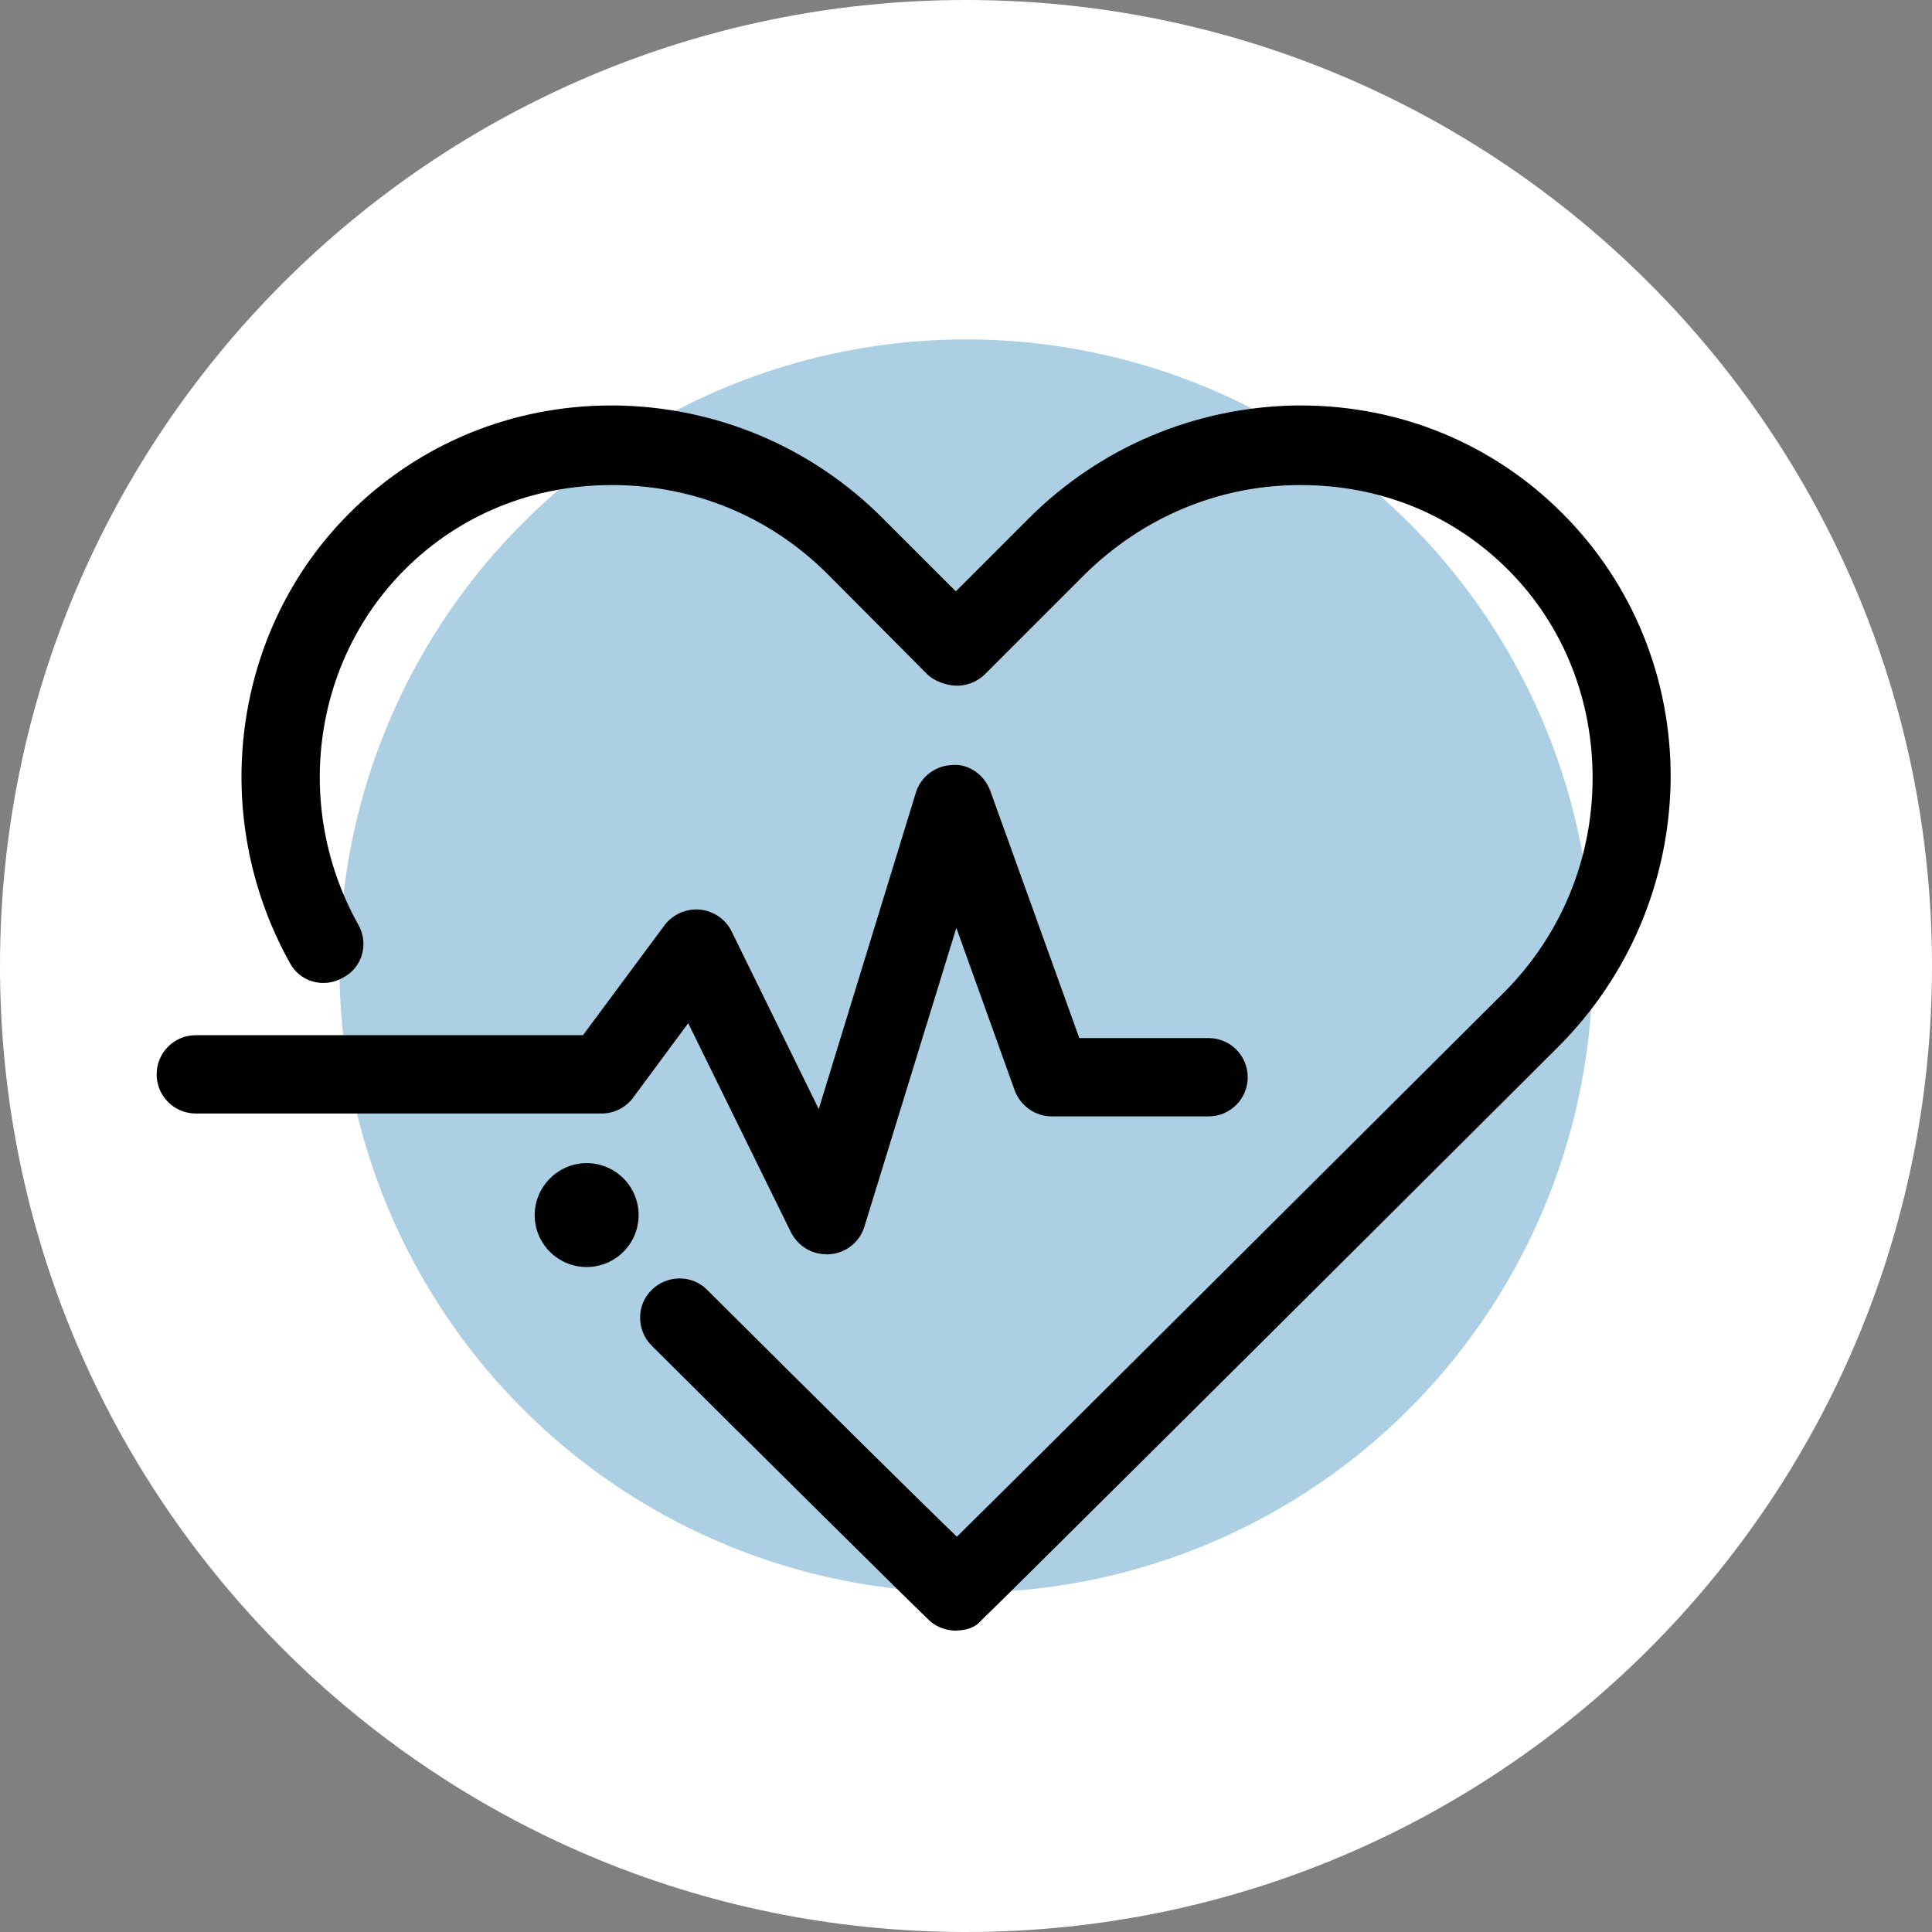
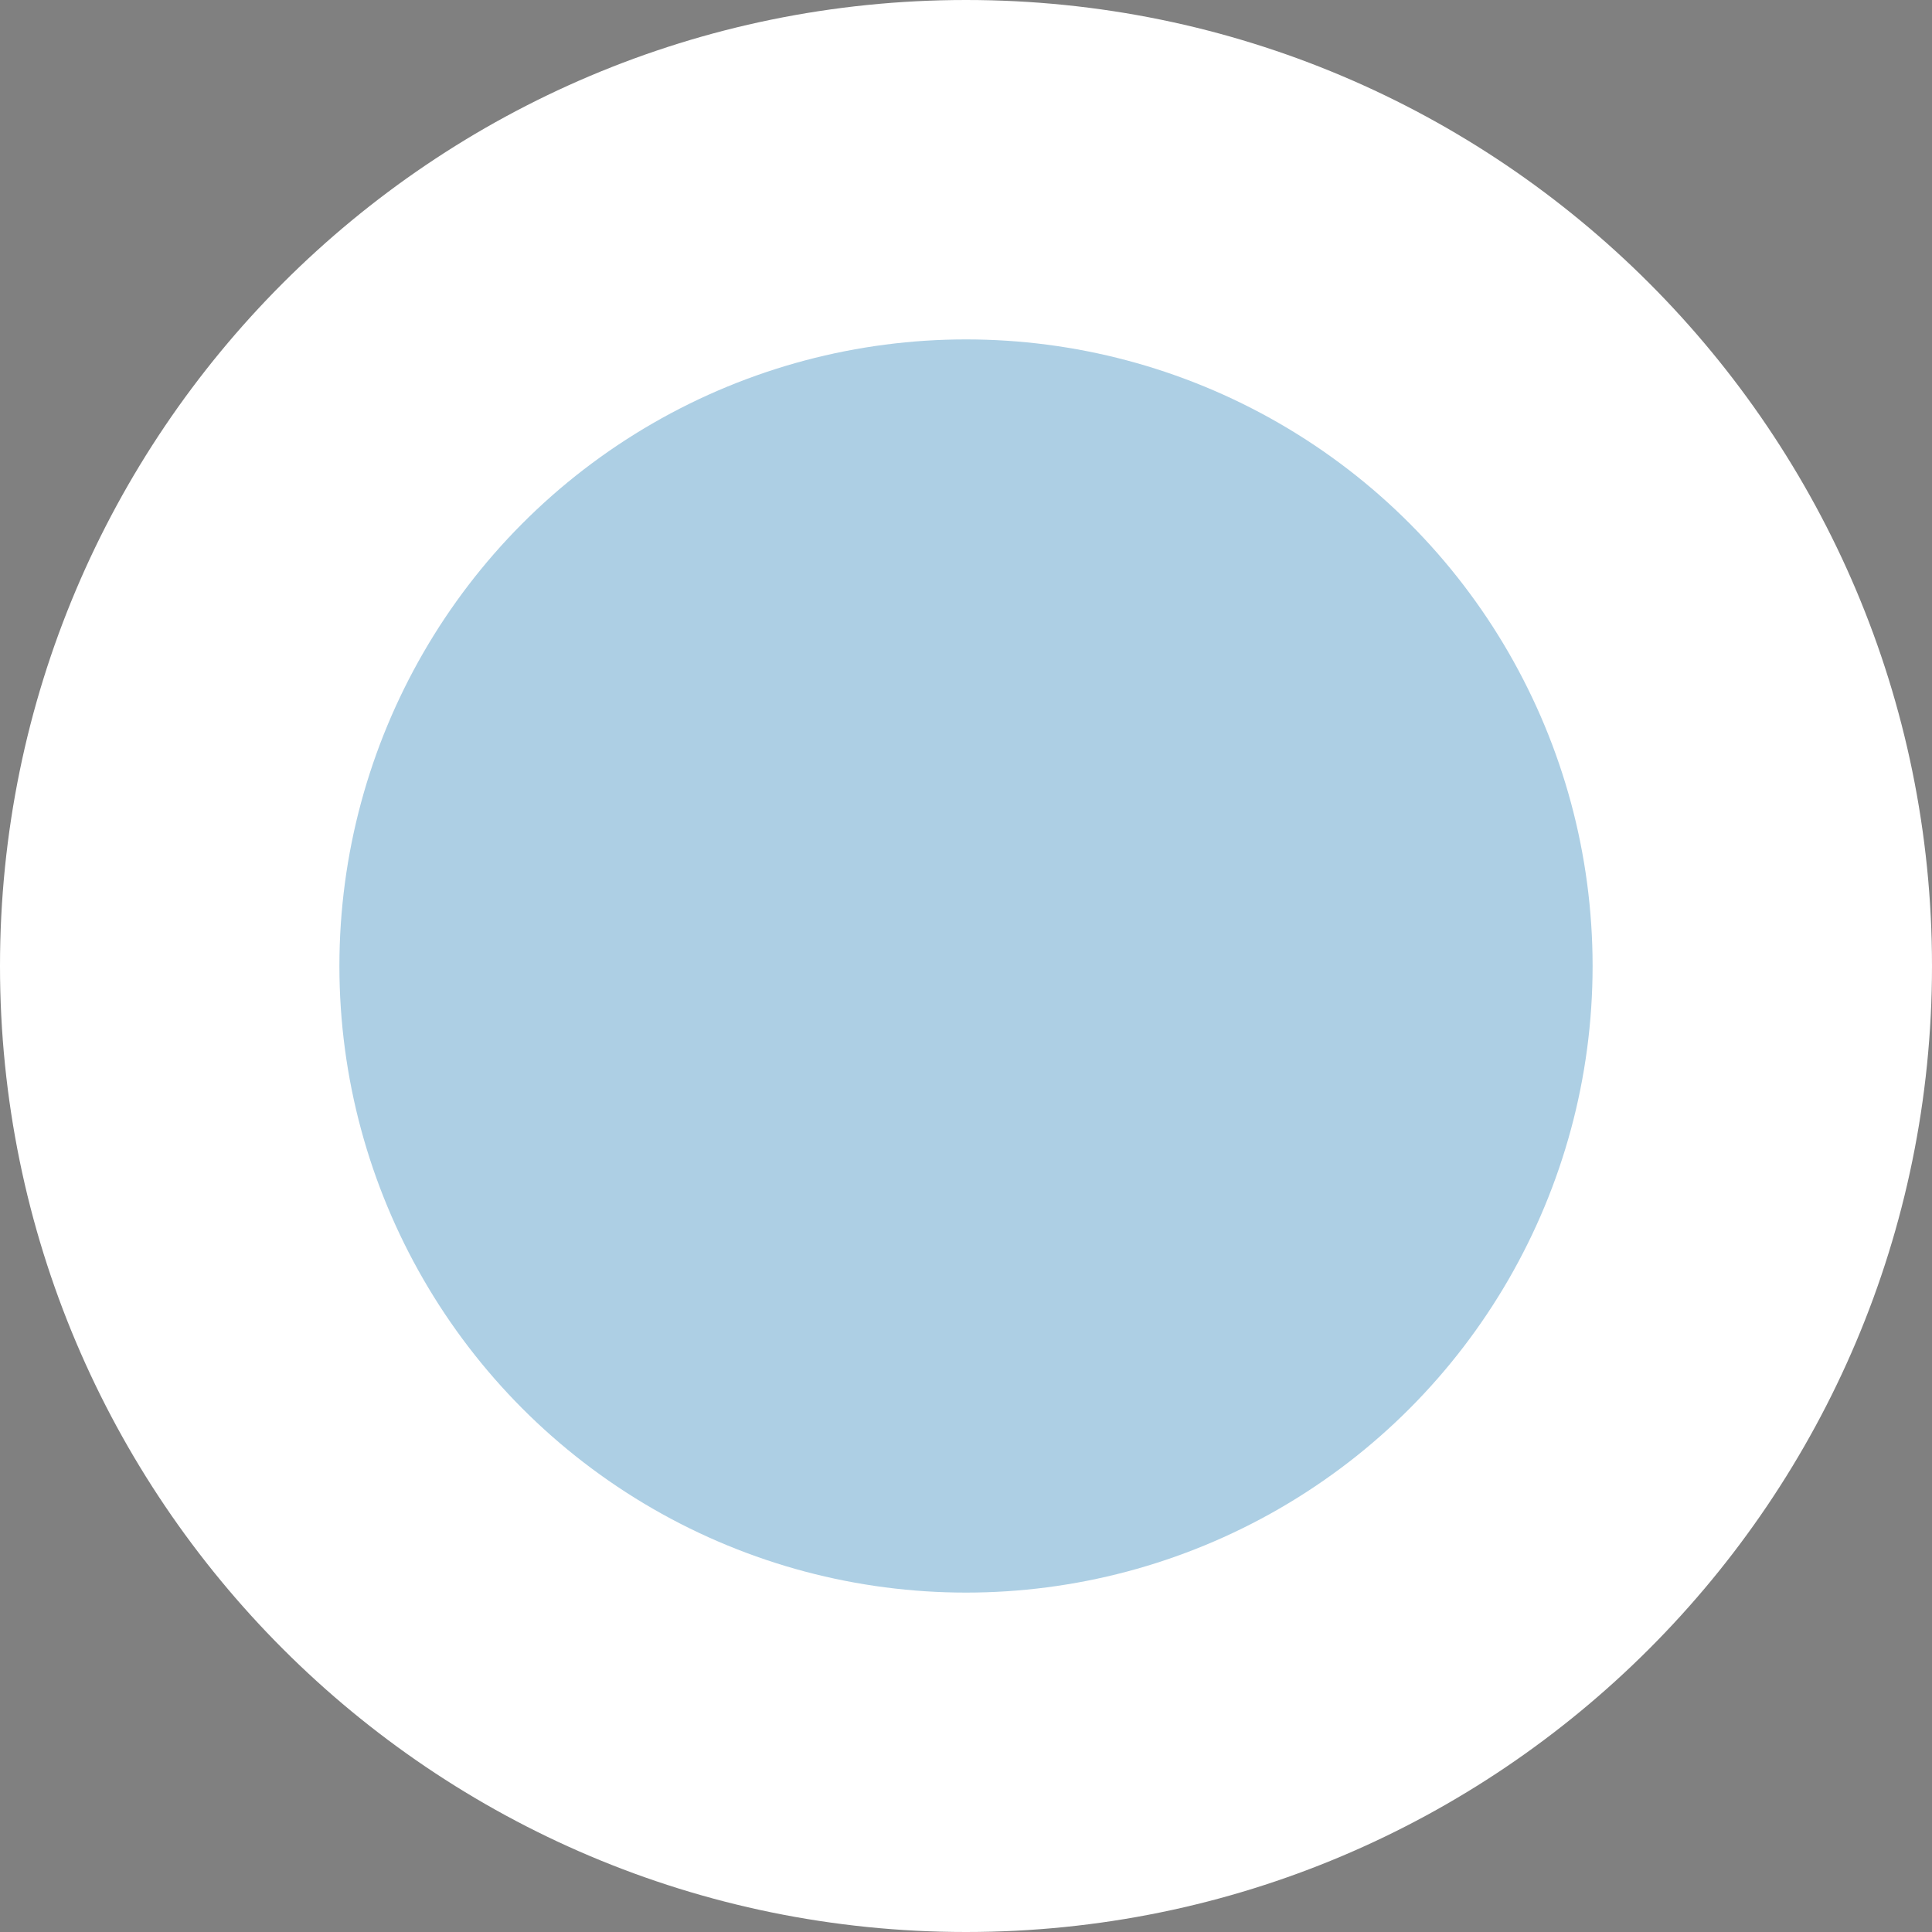
<svg xmlns="http://www.w3.org/2000/svg" id="Capa_2" data-name="Capa 2" viewBox="0 0 74 74">
  <rect x="0" y="0" width="74" height="74" fill="#808080" stroke="none" />
  <defs>
    <style>
      .cls-1 {
        fill: #adcfe4;
      }

      .cls-2 {
        fill: #fff;
      }
    </style>
  </defs>
  <g id="Capa_1-2" data-name="Capa 1">
    <g>
      <path class="cls-2" d="M37,0h0c20.43,0,37,16.57,37,37h0c0,20.43-16.57,37-37,37h0C16.57,74,0,57.43,0,37h0C0,16.57,16.57,0,37,0Z" />
      <circle class="cls-1" cx="37" cy="37" r="24" />
-       <path d="M36.64,62.46c-.36,0-.73-.12-1.01-.36-.21-.18-7.17-7.07-10.67-10.56-.59-.59-.59-1.56,0-2.13.59-.59,1.56-.59,2.13,0,3.93,3.91,7.76,7.71,9.56,9.45,3.39-3.34,14.63-14.55,20.94-20.83,2.18-2.18,3.39-5.07,3.41-8.16.02-3.05-1.11-5.92-3.24-8.05s-4.92-3.24-7.92-3.24h-.12c-3.08.02-5.96,1.25-8.16,3.41l-3.83,3.83c-.31.31-.75.47-1.16.44-.36-.02-.8-.18-1.06-.44l-3.81-3.83c-2.18-2.18-5.07-3.39-8.16-3.41h-.12c-3.03,0-5.82,1.14-7.92,3.24-3.55,3.55-4.27,9.14-1.78,13.59.42.73.16,1.66-.59,2.04-.73.42-1.66.16-2.04-.59-3.13-5.64-2.2-12.71,2.28-17.19,2.67-2.67,6.24-4.14,10.04-4.14h.16c3.86.05,7.51,1.58,10.25,4.33l2.79,2.79,2.79-2.79c2.74-2.74,6.39-4.27,10.25-4.33h.16c3.83,0,7.38,1.47,10.04,4.14,2.69,2.69,4.17,6.32,4.14,10.2-.05,3.86-1.58,7.51-4.33,10.25-9.94,9.92-21.85,21.75-22.08,21.95-.21.26-.57.38-.93.38h-.02ZM31.79,48.04c.62-.05,1.14-.47,1.32-1.06l3.52-11.44,2.23,6.21c.21.59.78,1.01,1.42,1.01h6.01c.83,0,1.5-.67,1.5-1.5s-.67-1.5-1.5-1.5h-4.95l-3.41-9.47c-.23-.62-.83-1.04-1.45-.99-.64.02-1.21.44-1.4,1.06l-3.72,12.12-3.34-6.81c-.23-.47-.7-.78-1.21-.83s-1.04.18-1.35.59l-3.13,4.22H7.5c-.83,0-1.5.67-1.5,1.5s.67,1.5,1.5,1.5h15.55c.47,0,.93-.23,1.21-.62l2.1-2.84,3.93,8c.26.52.78.85,1.35.85.05.02.1,0,.12,0h.02ZM20.48,46.54c0,1.11.9,1.99,1.99,1.99s1.99-.88,1.99-1.99-.9-1.99-1.99-1.99-1.99.9-1.99,1.99Z" />
    </g>
  </g>
</svg>